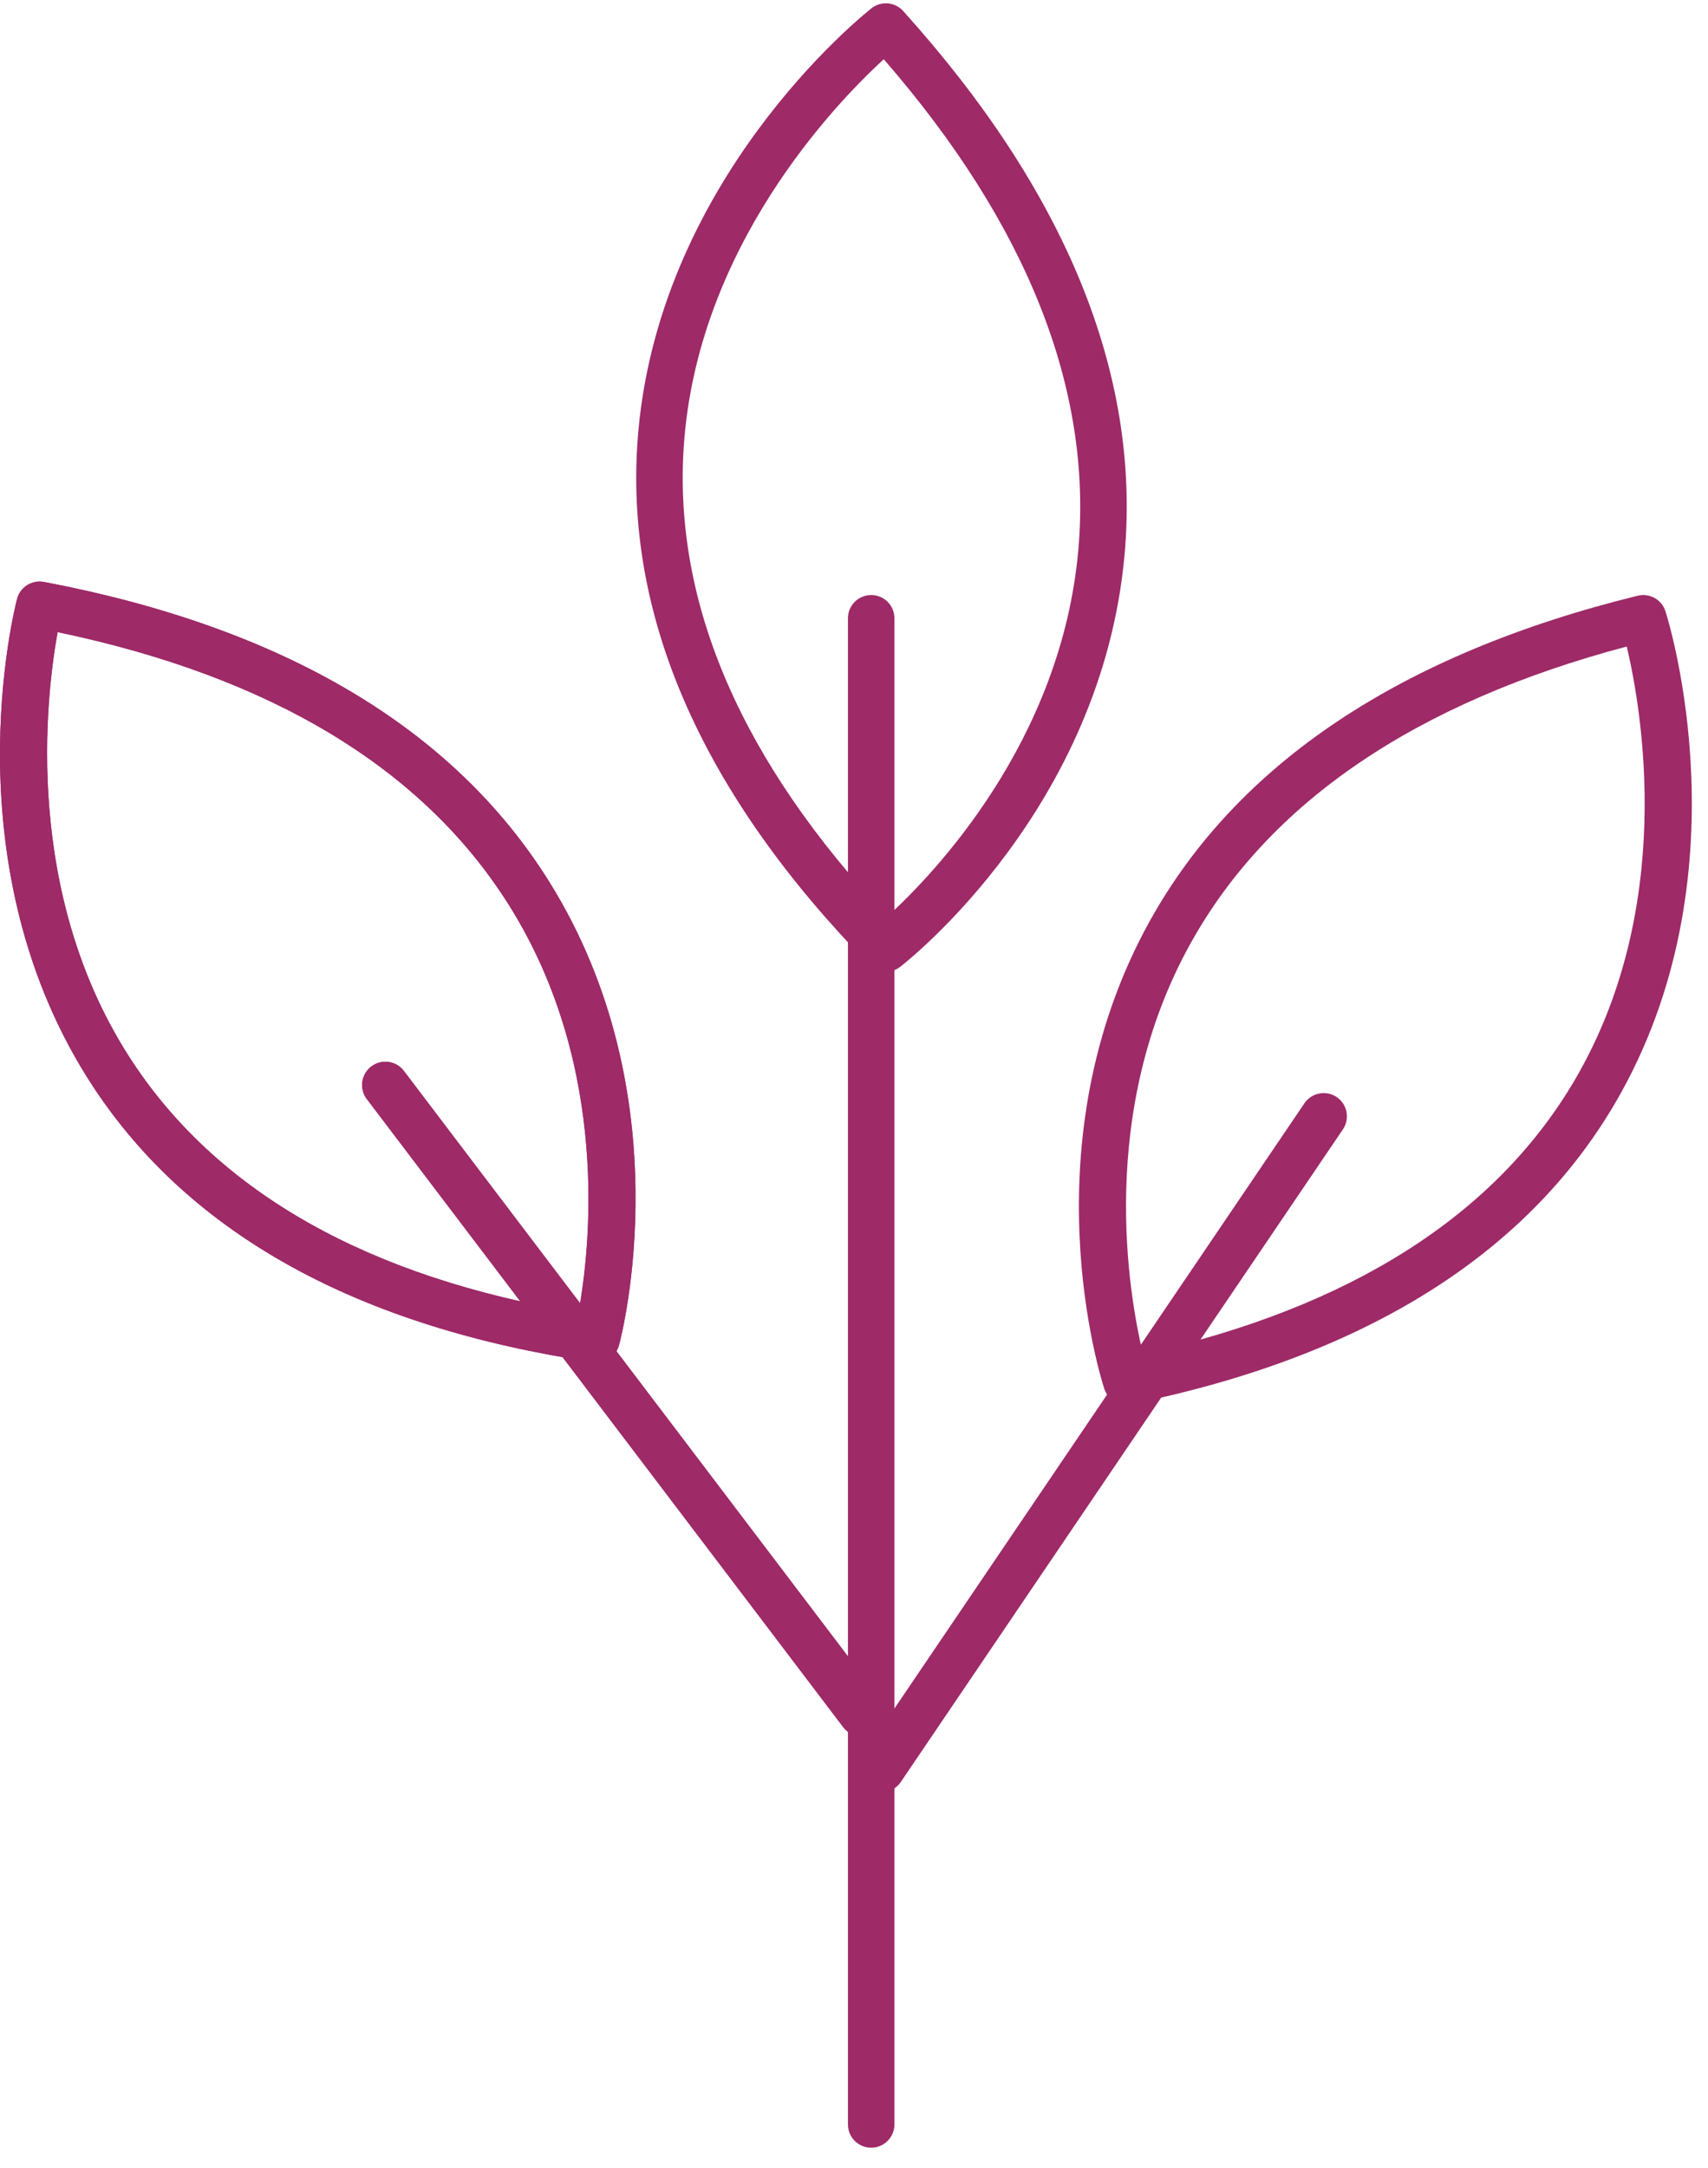
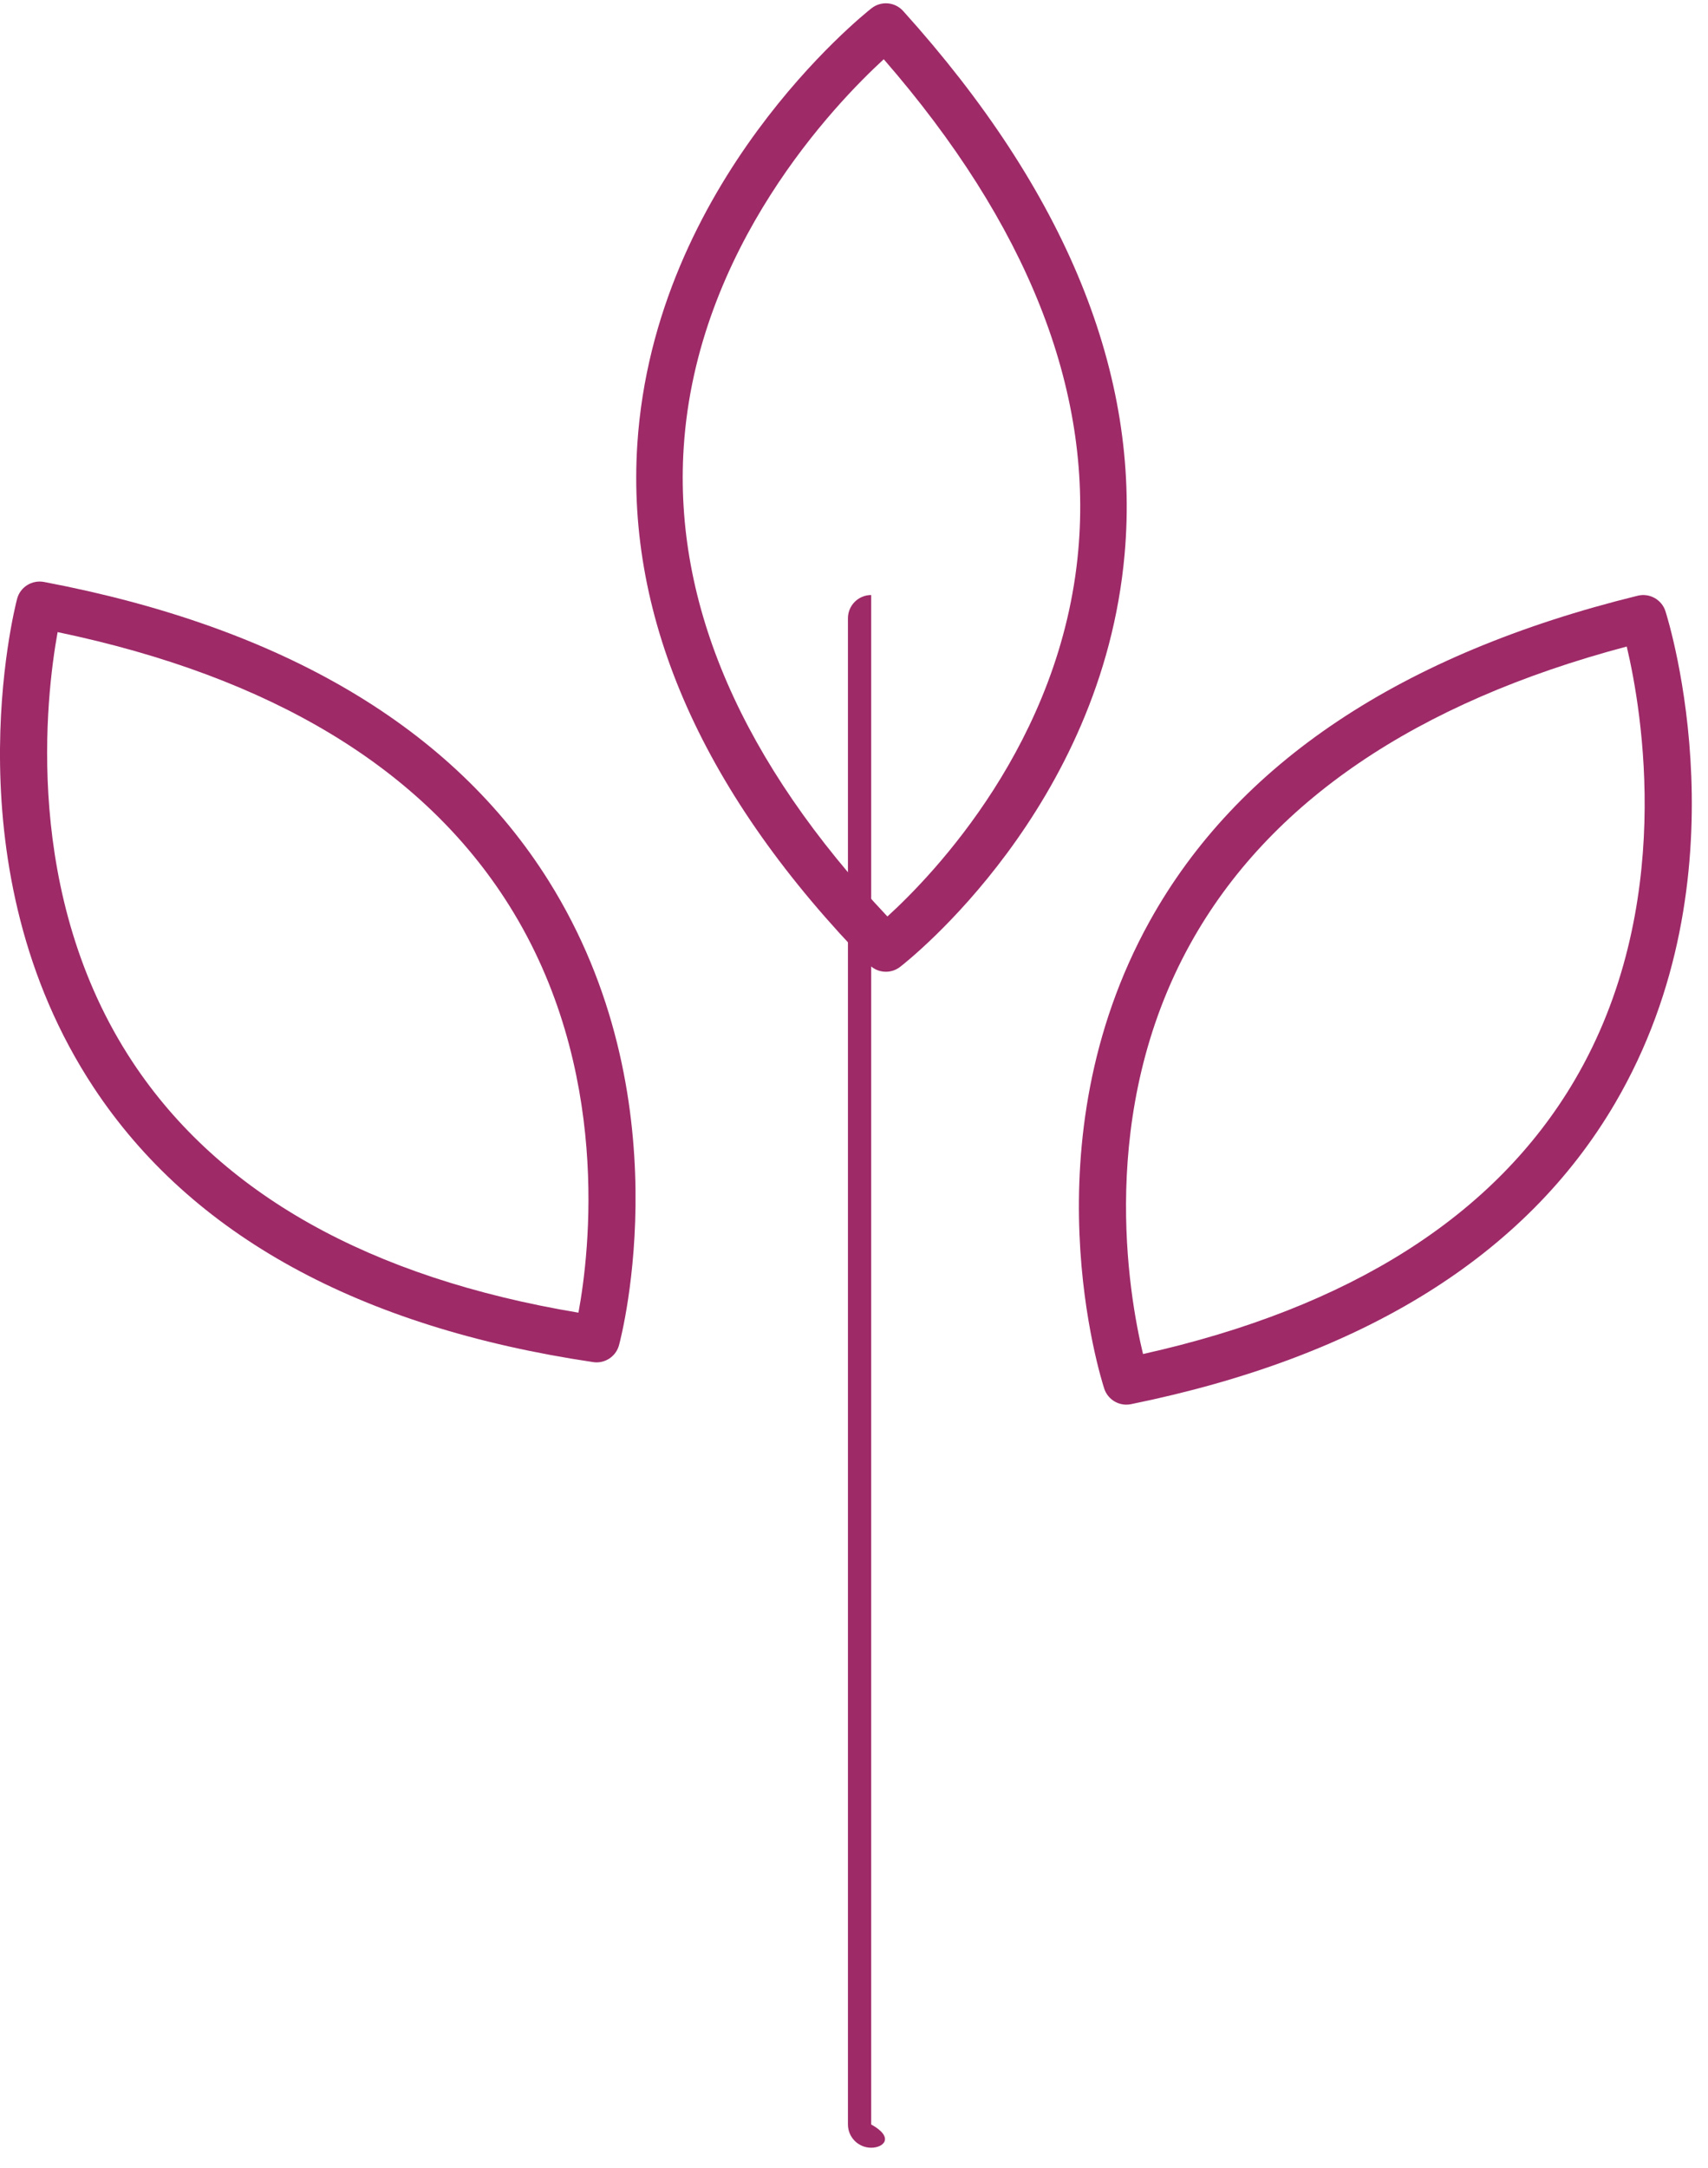
<svg xmlns="http://www.w3.org/2000/svg" fill="none" viewBox="0 0 82 104" height="104" width="82">
  <path fill="#9E2A68" d="M42.428 2.842C40.106 4.973 33.442 11.877 32.824 21.468C32.338 29 35.628 36.566 42.604 43.968C44.782 41.986 50.955 35.606 51.77 26.374C52.45 18.664 49.308 10.752 42.428 2.842ZM42.531 46.619C42.24 46.619 41.949 46.506 41.733 46.283C33.791 38.161 30.045 29.756 30.598 21.3C31.421 8.722 41.416 0.731 41.841 0.397C42.303 0.034 42.966 0.091 43.359 0.527C51.185 9.198 54.762 17.971 53.991 26.599C52.906 38.758 43.609 46.08 43.213 46.386C43.011 46.542 42.771 46.619 42.531 46.619Z" />
-   <path fill="#9E2A68" d="M41.825 103.036C41.209 103.036 40.709 102.536 40.709 101.92V29.662C40.709 29.046 41.209 28.546 41.825 28.546C42.441 28.546 42.941 29.046 42.941 29.662V101.92C42.941 102.536 42.441 103.036 41.825 103.036Z" />
+   <path fill="#9E2A68" d="M41.825 103.036C41.209 103.036 40.709 102.536 40.709 101.92V29.662C40.709 29.046 41.209 28.546 41.825 28.546V101.92C42.941 102.536 42.441 103.036 41.825 103.036Z" />
  <path fill="#9E2A68" d="M2.766 30.325C2.204 33.426 1.071 42.954 6.376 50.966C10.543 57.26 17.739 61.298 27.771 62.975C28.307 60.08 29.368 51.265 24.435 43.421C20.315 36.868 13.028 32.466 2.766 30.325ZM28.642 65.359C28.587 65.359 28.533 65.355 28.477 65.346C17.241 63.679 9.174 59.249 4.502 52.179C-2.447 41.663 0.683 29.256 0.82 28.732C0.969 28.164 1.533 27.813 2.108 27.918C13.583 30.094 21.737 34.918 26.339 42.256C32.826 52.597 29.849 64.051 29.719 64.533C29.586 65.026 29.139 65.359 28.642 65.359Z" />
-   <path fill="#9E2A68" d="M41.376 83.304C41.039 83.304 40.706 83.152 40.486 82.863L17.612 52.728C17.239 52.237 17.335 51.536 17.826 51.164C18.317 50.791 19.017 50.887 19.39 51.378L42.264 81.513C42.637 82.004 42.541 82.704 42.05 83.076C41.848 83.23 41.611 83.304 41.376 83.304Z" />
-   <path fill="#9E2A68" d="M2.766 30.325C2.204 33.426 1.071 42.954 6.376 50.966C10.543 57.26 17.739 61.298 27.771 62.975C28.307 60.08 29.368 51.265 24.435 43.421C20.315 36.868 13.028 32.466 2.766 30.325ZM28.642 65.359C28.587 65.359 28.533 65.355 28.477 65.346C17.241 63.679 9.174 59.249 4.502 52.179C-2.447 41.663 0.683 29.256 0.82 28.732C0.969 28.164 1.533 27.813 2.108 27.918C13.583 30.094 21.737 34.918 26.339 42.256C32.826 52.597 29.849 64.051 29.719 64.533C29.586 65.026 29.139 65.359 28.642 65.359Z" />
-   <path fill="#9E2A68" d="M41.376 83.304C41.039 83.304 40.706 83.152 40.486 82.863L17.612 52.728C17.239 52.237 17.335 51.536 17.826 51.164C18.317 50.791 19.017 50.887 19.39 51.378L42.264 81.513C42.637 82.004 42.541 82.704 42.05 83.076C41.848 83.23 41.611 83.304 41.376 83.304Z" />
  <path fill="#9E2A68" d="M78.099 31.017C67.966 33.704 60.925 38.49 57.161 45.253C52.656 53.351 54.185 62.096 54.876 64.959C64.803 62.746 71.772 58.33 75.597 51.823C80.466 43.538 78.826 34.084 78.099 31.017ZM54.075 67.387C53.6 67.387 53.166 67.084 53.014 66.619C52.859 66.144 49.273 54.866 55.197 44.192C59.401 36.618 67.284 31.365 78.626 28.579C79.194 28.44 79.778 28.764 79.957 29.323C80.121 29.838 83.91 42.061 77.534 52.934C73.246 60.243 65.428 65.098 54.297 67.365C54.222 67.379 54.148 67.387 54.075 67.387Z" />
-   <path fill="#9E2A68" d="M42.318 85.986C42.102 85.986 41.884 85.924 41.693 85.794C41.182 85.448 41.049 84.754 41.395 84.244L62.625 52.929C62.971 52.42 63.668 52.287 64.174 52.632C64.685 52.977 64.818 53.672 64.472 54.181L43.243 85.496C43.027 85.814 42.675 85.986 42.318 85.986Z" />
</svg>